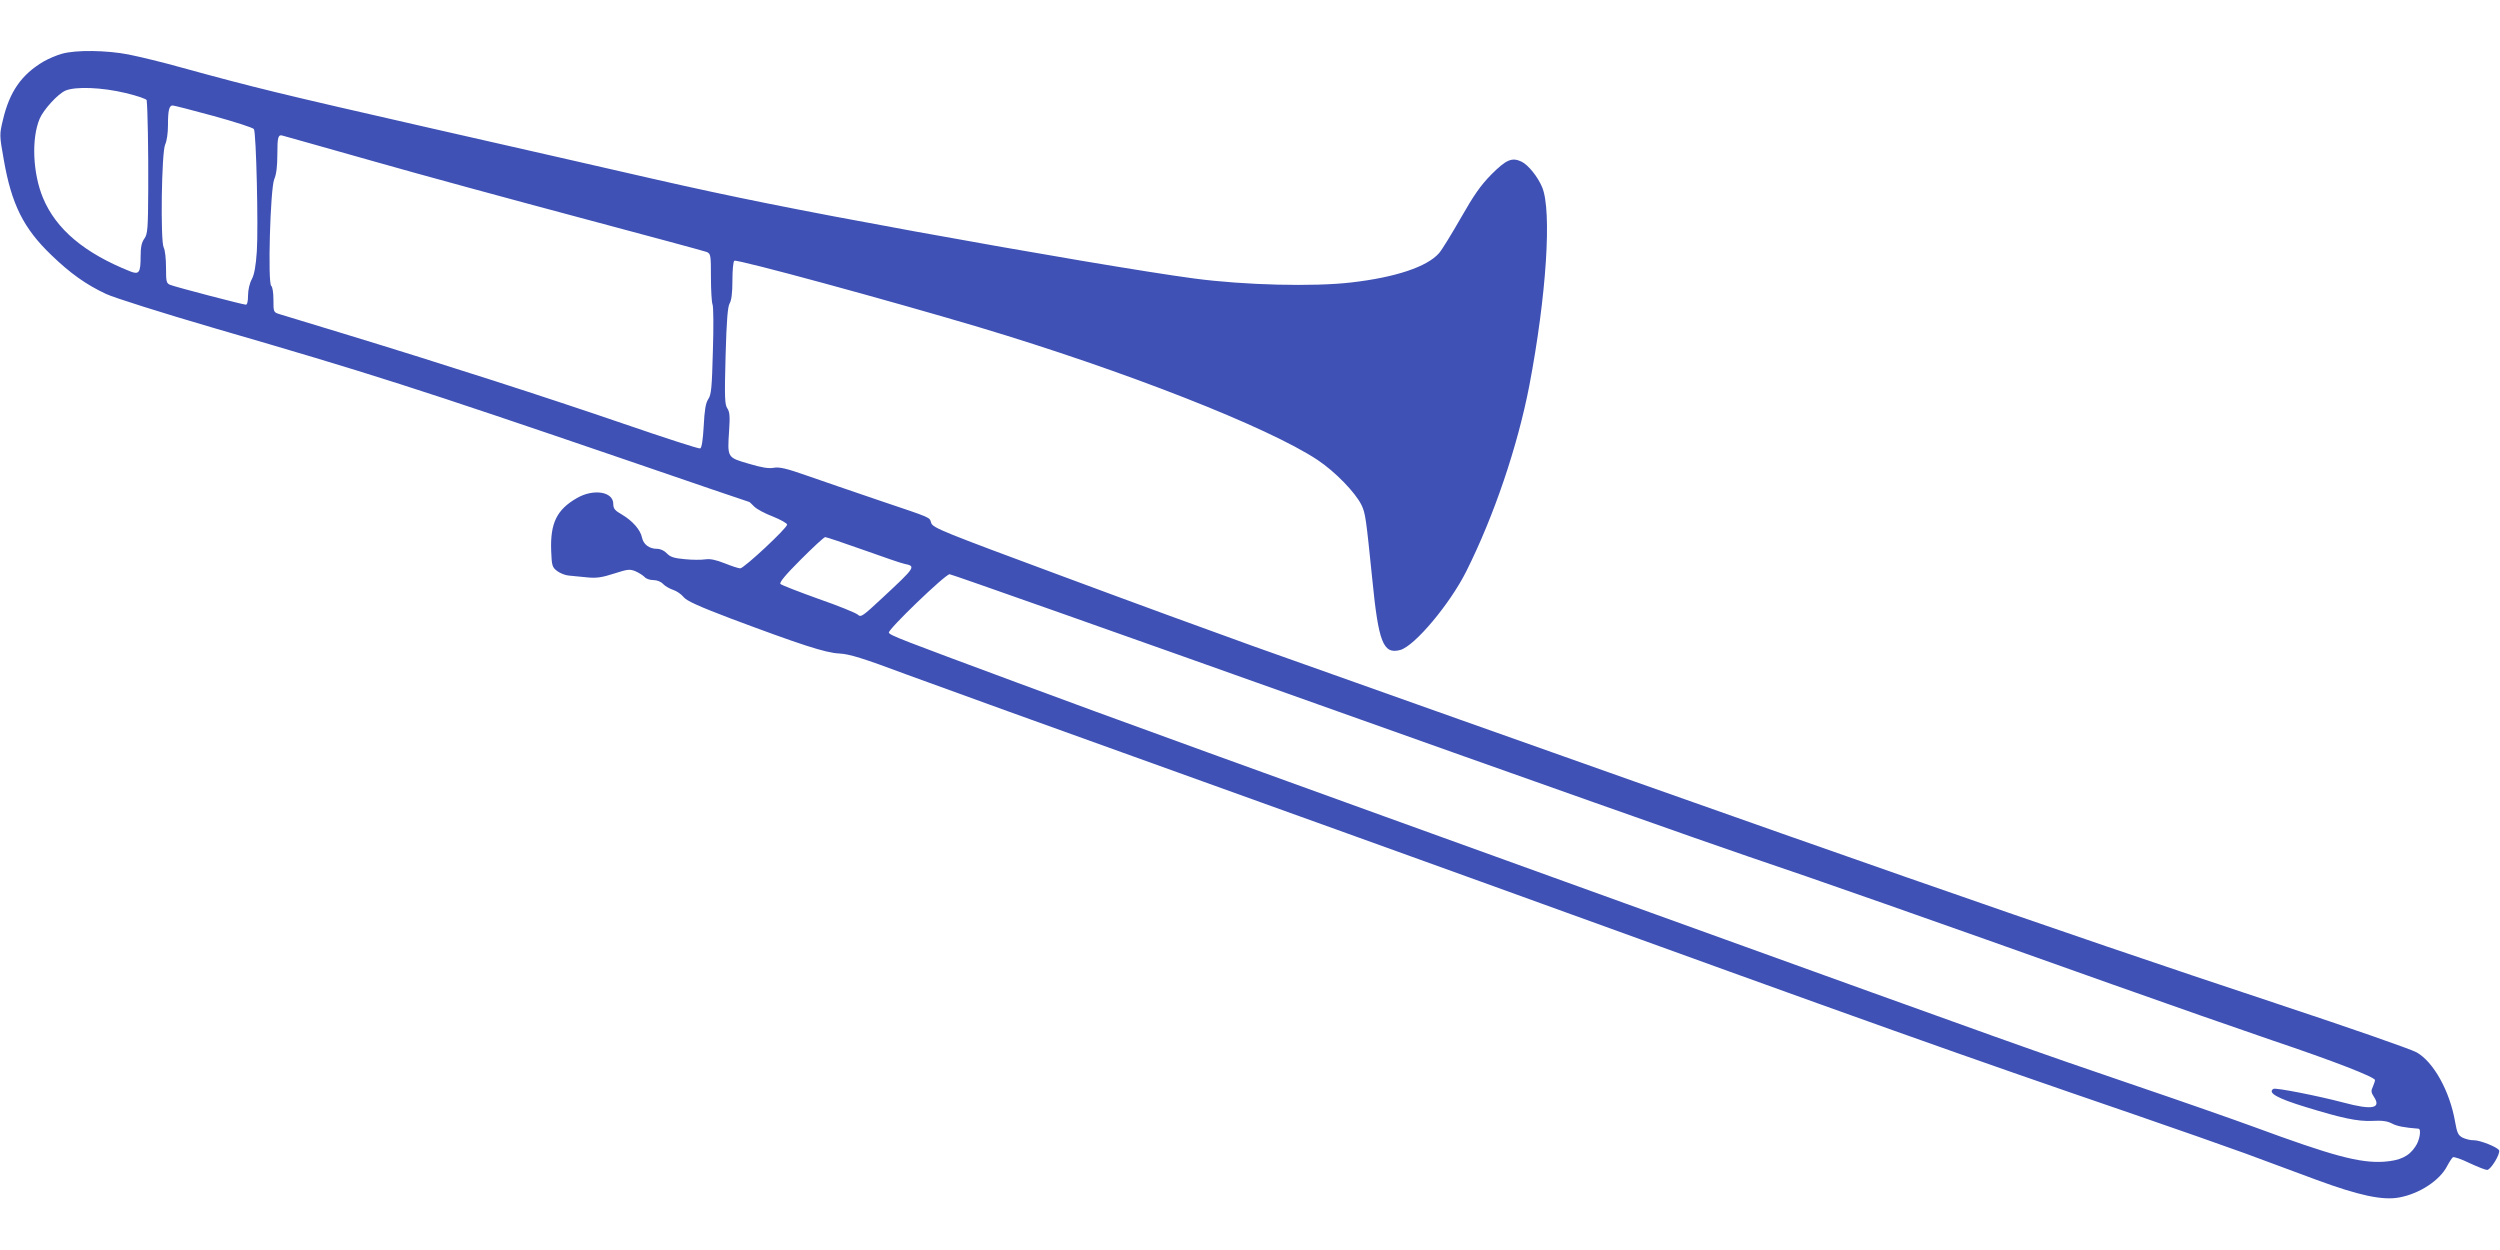
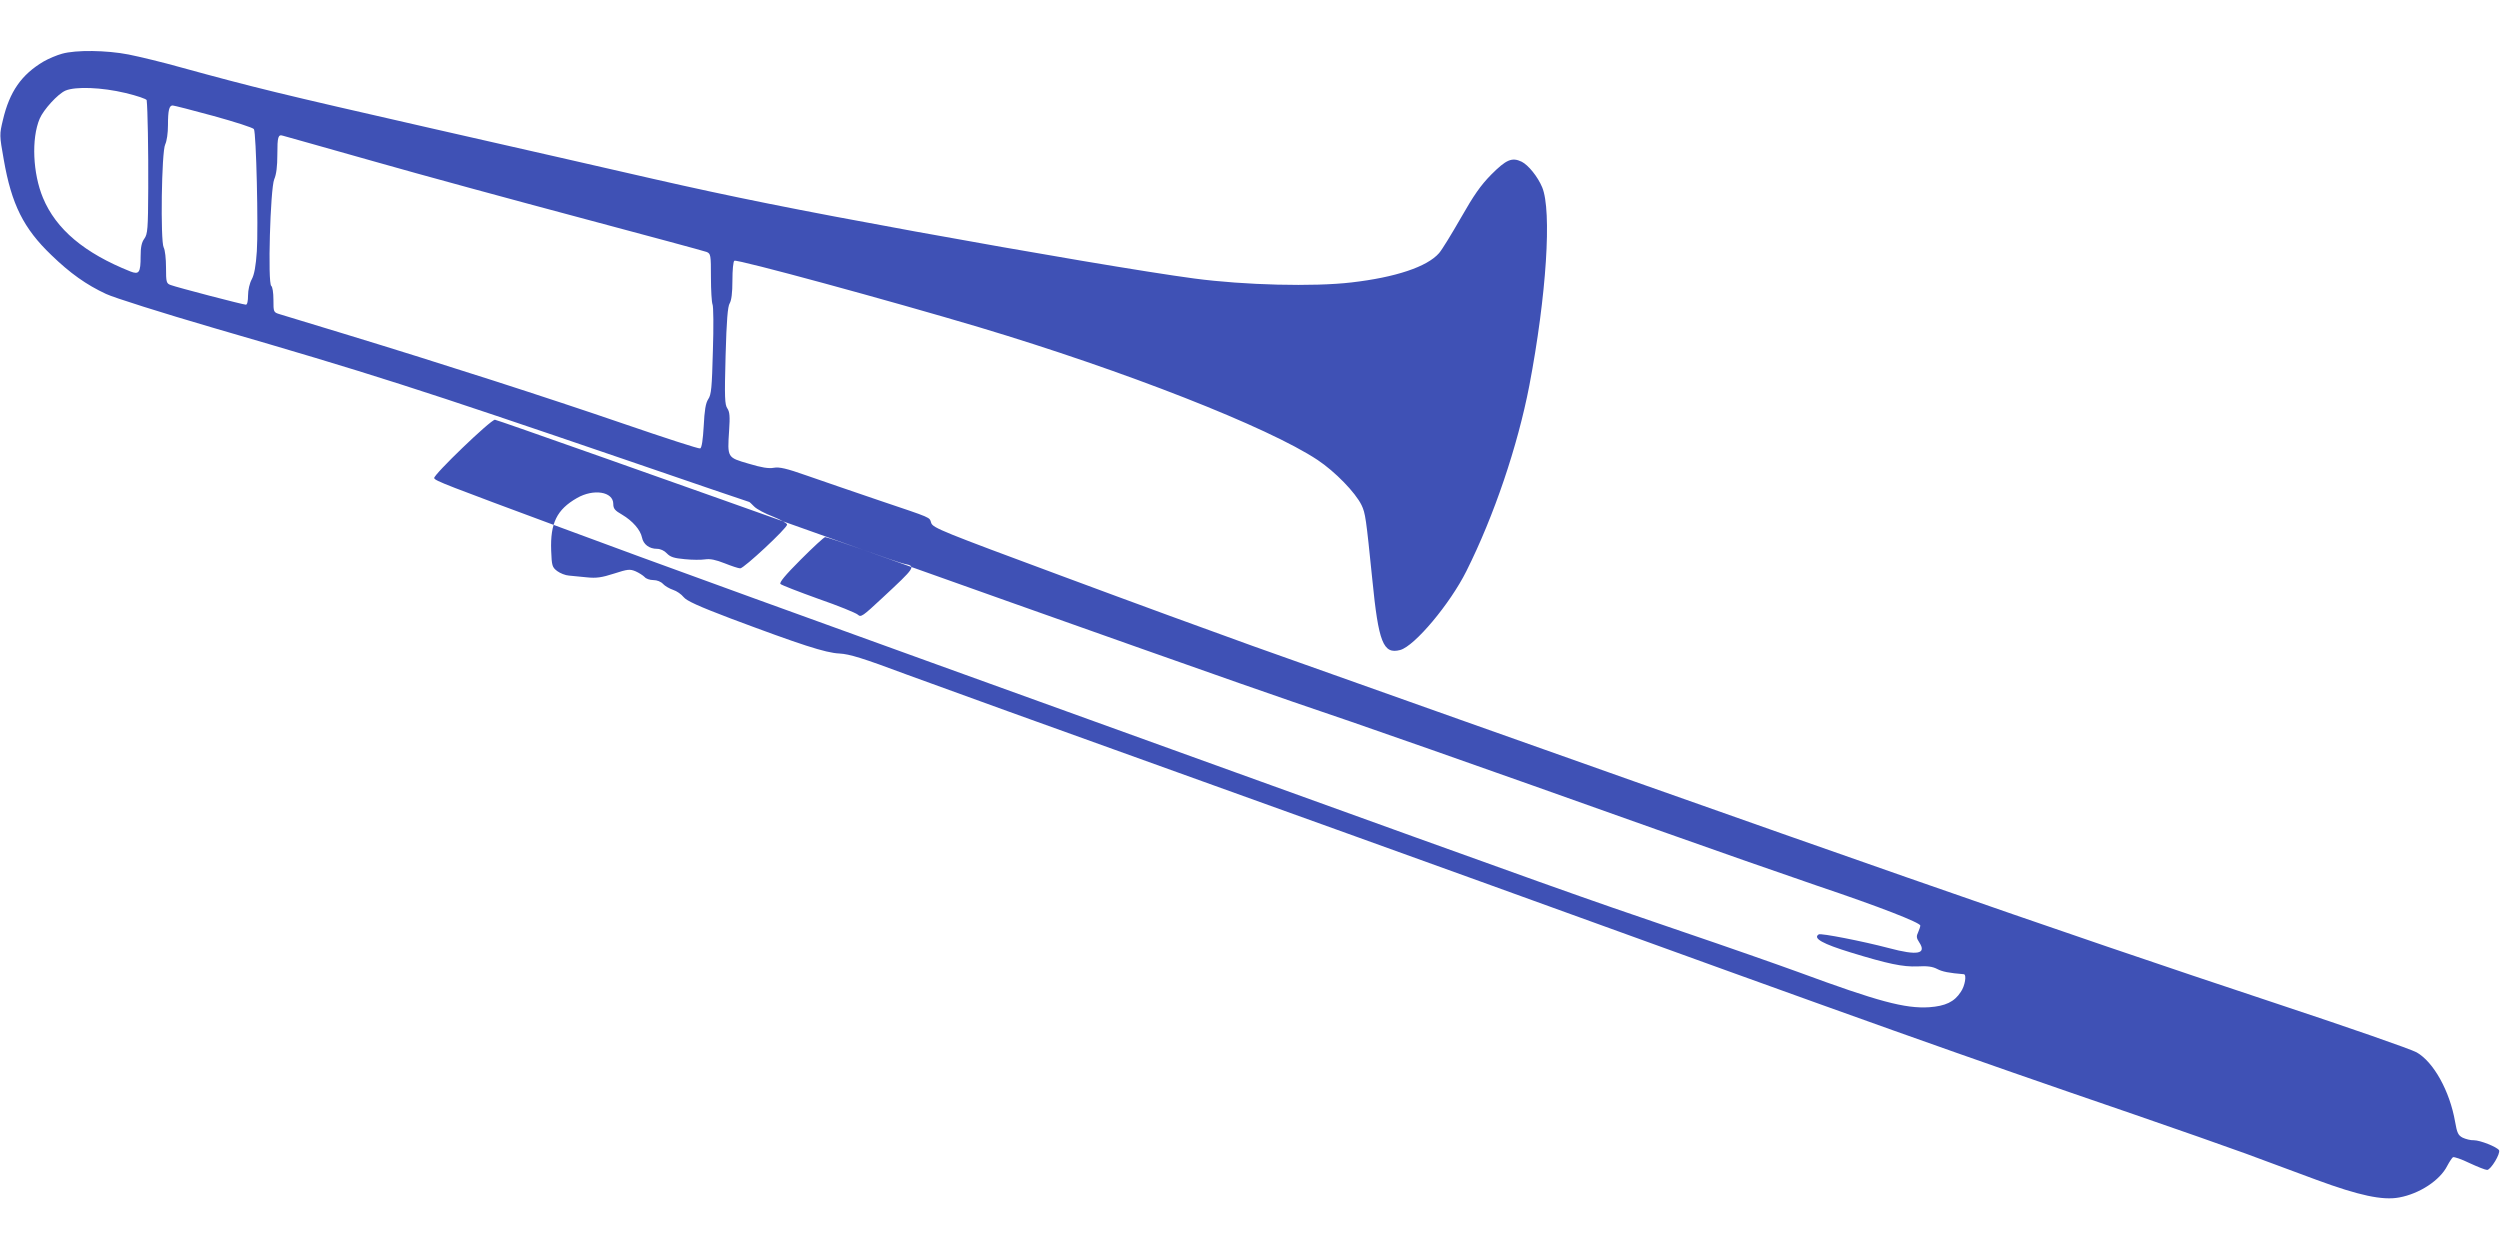
<svg xmlns="http://www.w3.org/2000/svg" version="1.0" width="1280pt" height="640pt" viewBox="0 0 1280 640" preserveAspectRatio="xMidYMid meet">
  <g transform="translate(0,640) scale(0.1,-0.1)" fill="#3f51b5" stroke="none">
-     <path d="M318 6125 c-26 -7 -69 -25 -95 -40 -113 -67 -174 -154 -208 -299 -18 -75 -18 -78 4 -202 40 -231 102 -354 244 -490 96 -93 179 -152 280 -199 40 -19 287 -97 554 -175 806 -234 1036 -308 2112 -676 343 -118 625 -214 627 -214 2 0 13 -11 26 -24 13 -13 56 -36 96 -51 39 -16 72 -34 72 -41 0 -18 -221 -224 -240 -224 -9 0 -45 12 -80 26 -46 18 -74 24 -100 20 -19 -3 -66 -3 -104 1 -55 5 -74 11 -92 30 -13 14 -33 23 -50 23 -40 0 -70 23 -77 58 -8 39 -48 85 -102 117 -37 21 -45 31 -45 55 0 63 -101 79 -186 30 -103 -59 -137 -128 -132 -269 3 -78 5 -85 31 -105 15 -11 42 -22 60 -23 17 -2 59 -6 92 -9 48 -5 76 -1 138 19 71 23 82 24 111 12 18 -8 38 -21 46 -29 7 -9 27 -16 45 -16 19 0 39 -8 50 -20 9 -10 33 -24 51 -30 19 -6 43 -23 54 -37 15 -19 76 -47 242 -110 355 -133 485 -176 556 -179 52 -3 118 -23 345 -108 155 -57 777 -282 1382 -499 605 -218 1307 -470 1560 -562 2081 -754 2421 -875 3342 -1191 215 -74 471 -164 570 -200 98 -36 262 -97 364 -135 217 -80 338 -106 423 -90 104 19 209 88 246 162 11 21 24 40 29 44 6 3 44 -10 85 -30 41 -19 81 -35 90 -35 19 0 70 85 61 101 -11 17 -97 51 -129 51 -16 -1 -42 6 -57 13 -23 12 -29 24 -39 82 -27 156 -110 306 -197 355 -28 16 -347 127 -709 247 -1161 385 -2167 737 -5254 1835 -179 64 -619 225 -979 359 -604 224 -654 244 -663 269 -11 32 11 22 -273 118 -126 43 -290 99 -364 125 -105 37 -141 45 -169 40 -26 -5 -63 1 -129 21 -110 32 -109 30 -100 169 5 73 3 96 -9 114 -13 19 -15 55 -9 269 5 184 11 253 21 269 9 15 14 53 14 117 0 53 4 98 10 101 14 9 799 -205 1255 -341 744 -223 1478 -511 1731 -679 90 -60 193 -166 225 -231 20 -42 23 -65 55 -379 32 -325 56 -386 143 -363 74 20 255 236 339 404 142 284 262 639 322 949 88 461 116 896 66 1016 -23 55 -71 114 -105 131 -50 24 -79 11 -156 -66 -54 -55 -89 -105 -155 -221 -47 -82 -97 -164 -112 -181 -61 -70 -223 -124 -448 -150 -194 -23 -549 -14 -805 20 -241 32 -826 131 -1430 241 -613 112 -936 177 -1340 269 -181 42 -697 159 -1145 261 -781 178 -895 206 -1274 310 -92 26 -213 55 -268 66 -113 22 -269 24 -340 4z m324 -201 c59 -14 109 -31 109 -37 5 -42 9 -256 8 -452 -1 -208 -3 -233 -20 -257 -14 -19 -19 -44 -19 -90 0 -84 -8 -95 -52 -78 -236 94 -381 216 -448 377 -52 125 -60 303 -17 405 20 47 93 127 132 144 51 22 186 17 307 -12z m452 -118 c109 -30 202 -60 206 -67 12 -18 23 -504 15 -625 -5 -76 -13 -120 -26 -144 -11 -20 -19 -55 -19 -82 0 -29 -4 -48 -11 -48 -14 0 -355 89 -386 101 -21 8 -23 14 -23 89 0 45 -5 91 -12 103 -17 33 -11 492 8 528 8 17 14 57 14 98 0 76 6 101 24 101 6 0 101 -24 210 -54z m816 -231 c245 -70 724 -200 1065 -291 341 -91 630 -169 643 -174 21 -9 22 -15 22 -130 0 -67 4 -129 8 -138 5 -9 6 -116 2 -238 -5 -189 -8 -225 -24 -248 -13 -20 -19 -56 -23 -138 -4 -69 -10 -111 -18 -114 -6 -3 -181 54 -388 125 -396 136 -927 307 -1432 461 -165 50 -315 96 -332 101 -33 10 -33 11 -33 74 0 37 -5 67 -11 71 -19 12 -5 498 15 546 11 25 16 67 16 126 0 93 4 105 29 97 9 -2 216 -61 461 -130z m2509 -1990 c101 -36 196 -69 212 -72 60 -12 57 -16 -114 -175 -101 -94 -109 -100 -125 -85 -10 9 -101 46 -202 81 -100 36 -188 70 -194 76 -7 7 23 44 104 125 63 63 119 115 125 115 6 0 93 -29 194 -65z m2328 -791 c1027 -366 2019 -717 2203 -779 336 -113 916 -317 1865 -655 281 -100 650 -229 820 -287 315 -106 525 -188 525 -203 0 -5 -5 -20 -11 -34 -10 -20 -9 -30 5 -51 40 -60 -7 -70 -156 -30 -133 35 -347 77 -358 70 -32 -20 21 -49 165 -93 189 -58 266 -74 340 -71 51 3 78 -1 101 -13 26 -14 62 -21 137 -27 15 -2 6 -60 -16 -91 -33 -51 -79 -72 -161 -78 -124 -8 -264 30 -668 179 -104 38 -372 132 -596 208 -568 194 -548 187 -2492 889 -2174 785 -2778 1004 -3240 1176 -601 223 -654 243 -659 257 -5 16 288 298 311 299 9 0 858 -300 1885 -666z" />
+     <path d="M318 6125 c-26 -7 -69 -25 -95 -40 -113 -67 -174 -154 -208 -299 -18 -75 -18 -78 4 -202 40 -231 102 -354 244 -490 96 -93 179 -152 280 -199 40 -19 287 -97 554 -175 806 -234 1036 -308 2112 -676 343 -118 625 -214 627 -214 2 0 13 -11 26 -24 13 -13 56 -36 96 -51 39 -16 72 -34 72 -41 0 -18 -221 -224 -240 -224 -9 0 -45 12 -80 26 -46 18 -74 24 -100 20 -19 -3 -66 -3 -104 1 -55 5 -74 11 -92 30 -13 14 -33 23 -50 23 -40 0 -70 23 -77 58 -8 39 -48 85 -102 117 -37 21 -45 31 -45 55 0 63 -101 79 -186 30 -103 -59 -137 -128 -132 -269 3 -78 5 -85 31 -105 15 -11 42 -22 60 -23 17 -2 59 -6 92 -9 48 -5 76 -1 138 19 71 23 82 24 111 12 18 -8 38 -21 46 -29 7 -9 27 -16 45 -16 19 0 39 -8 50 -20 9 -10 33 -24 51 -30 19 -6 43 -23 54 -37 15 -19 76 -47 242 -110 355 -133 485 -176 556 -179 52 -3 118 -23 345 -108 155 -57 777 -282 1382 -499 605 -218 1307 -470 1560 -562 2081 -754 2421 -875 3342 -1191 215 -74 471 -164 570 -200 98 -36 262 -97 364 -135 217 -80 338 -106 423 -90 104 19 209 88 246 162 11 21 24 40 29 44 6 3 44 -10 85 -30 41 -19 81 -35 90 -35 19 0 70 85 61 101 -11 17 -97 51 -129 51 -16 -1 -42 6 -57 13 -23 12 -29 24 -39 82 -27 156 -110 306 -197 355 -28 16 -347 127 -709 247 -1161 385 -2167 737 -5254 1835 -179 64 -619 225 -979 359 -604 224 -654 244 -663 269 -11 32 11 22 -273 118 -126 43 -290 99 -364 125 -105 37 -141 45 -169 40 -26 -5 -63 1 -129 21 -110 32 -109 30 -100 169 5 73 3 96 -9 114 -13 19 -15 55 -9 269 5 184 11 253 21 269 9 15 14 53 14 117 0 53 4 98 10 101 14 9 799 -205 1255 -341 744 -223 1478 -511 1731 -679 90 -60 193 -166 225 -231 20 -42 23 -65 55 -379 32 -325 56 -386 143 -363 74 20 255 236 339 404 142 284 262 639 322 949 88 461 116 896 66 1016 -23 55 -71 114 -105 131 -50 24 -79 11 -156 -66 -54 -55 -89 -105 -155 -221 -47 -82 -97 -164 -112 -181 -61 -70 -223 -124 -448 -150 -194 -23 -549 -14 -805 20 -241 32 -826 131 -1430 241 -613 112 -936 177 -1340 269 -181 42 -697 159 -1145 261 -781 178 -895 206 -1274 310 -92 26 -213 55 -268 66 -113 22 -269 24 -340 4z m324 -201 c59 -14 109 -31 109 -37 5 -42 9 -256 8 -452 -1 -208 -3 -233 -20 -257 -14 -19 -19 -44 -19 -90 0 -84 -8 -95 -52 -78 -236 94 -381 216 -448 377 -52 125 -60 303 -17 405 20 47 93 127 132 144 51 22 186 17 307 -12z m452 -118 c109 -30 202 -60 206 -67 12 -18 23 -504 15 -625 -5 -76 -13 -120 -26 -144 -11 -20 -19 -55 -19 -82 0 -29 -4 -48 -11 -48 -14 0 -355 89 -386 101 -21 8 -23 14 -23 89 0 45 -5 91 -12 103 -17 33 -11 492 8 528 8 17 14 57 14 98 0 76 6 101 24 101 6 0 101 -24 210 -54z m816 -231 c245 -70 724 -200 1065 -291 341 -91 630 -169 643 -174 21 -9 22 -15 22 -130 0 -67 4 -129 8 -138 5 -9 6 -116 2 -238 -5 -189 -8 -225 -24 -248 -13 -20 -19 -56 -23 -138 -4 -69 -10 -111 -18 -114 -6 -3 -181 54 -388 125 -396 136 -927 307 -1432 461 -165 50 -315 96 -332 101 -33 10 -33 11 -33 74 0 37 -5 67 -11 71 -19 12 -5 498 15 546 11 25 16 67 16 126 0 93 4 105 29 97 9 -2 216 -61 461 -130z m2509 -1990 c101 -36 196 -69 212 -72 60 -12 57 -16 -114 -175 -101 -94 -109 -100 -125 -85 -10 9 -101 46 -202 81 -100 36 -188 70 -194 76 -7 7 23 44 104 125 63 63 119 115 125 115 6 0 93 -29 194 -65z c1027 -366 2019 -717 2203 -779 336 -113 916 -317 1865 -655 281 -100 650 -229 820 -287 315 -106 525 -188 525 -203 0 -5 -5 -20 -11 -34 -10 -20 -9 -30 5 -51 40 -60 -7 -70 -156 -30 -133 35 -347 77 -358 70 -32 -20 21 -49 165 -93 189 -58 266 -74 340 -71 51 3 78 -1 101 -13 26 -14 62 -21 137 -27 15 -2 6 -60 -16 -91 -33 -51 -79 -72 -161 -78 -124 -8 -264 30 -668 179 -104 38 -372 132 -596 208 -568 194 -548 187 -2492 889 -2174 785 -2778 1004 -3240 1176 -601 223 -654 243 -659 257 -5 16 288 298 311 299 9 0 858 -300 1885 -666z" />
  </g>
</svg>